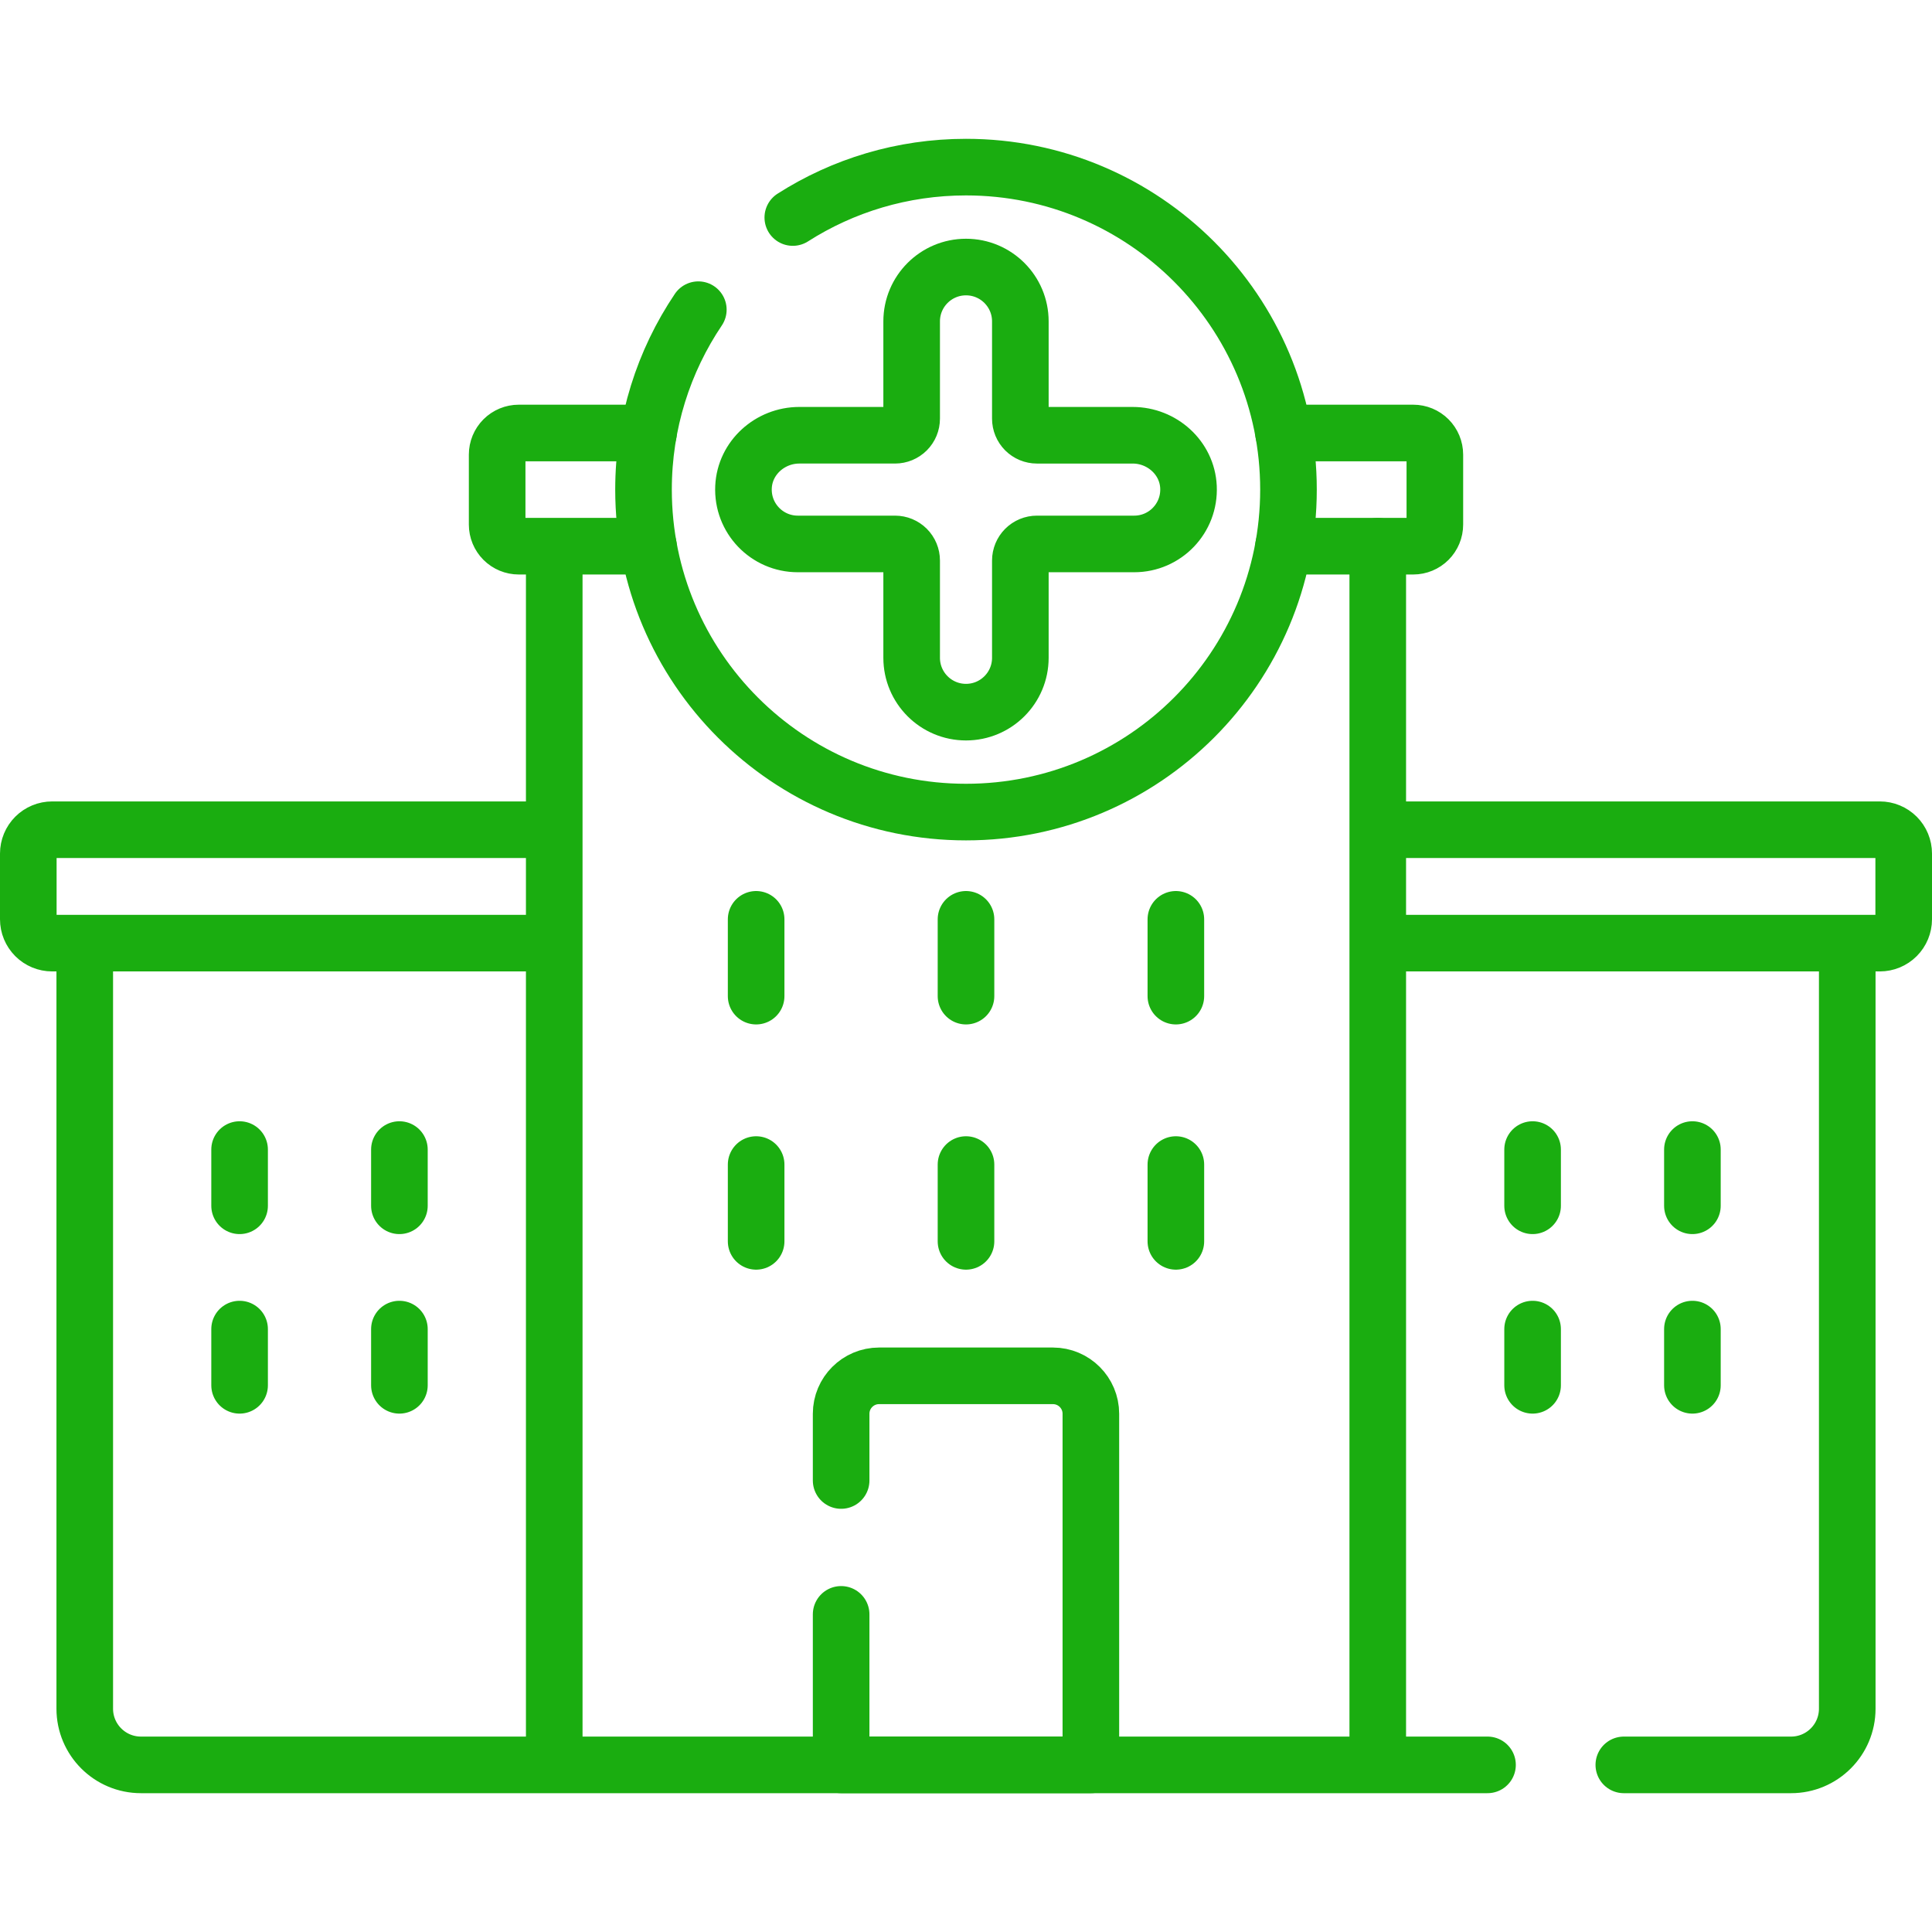
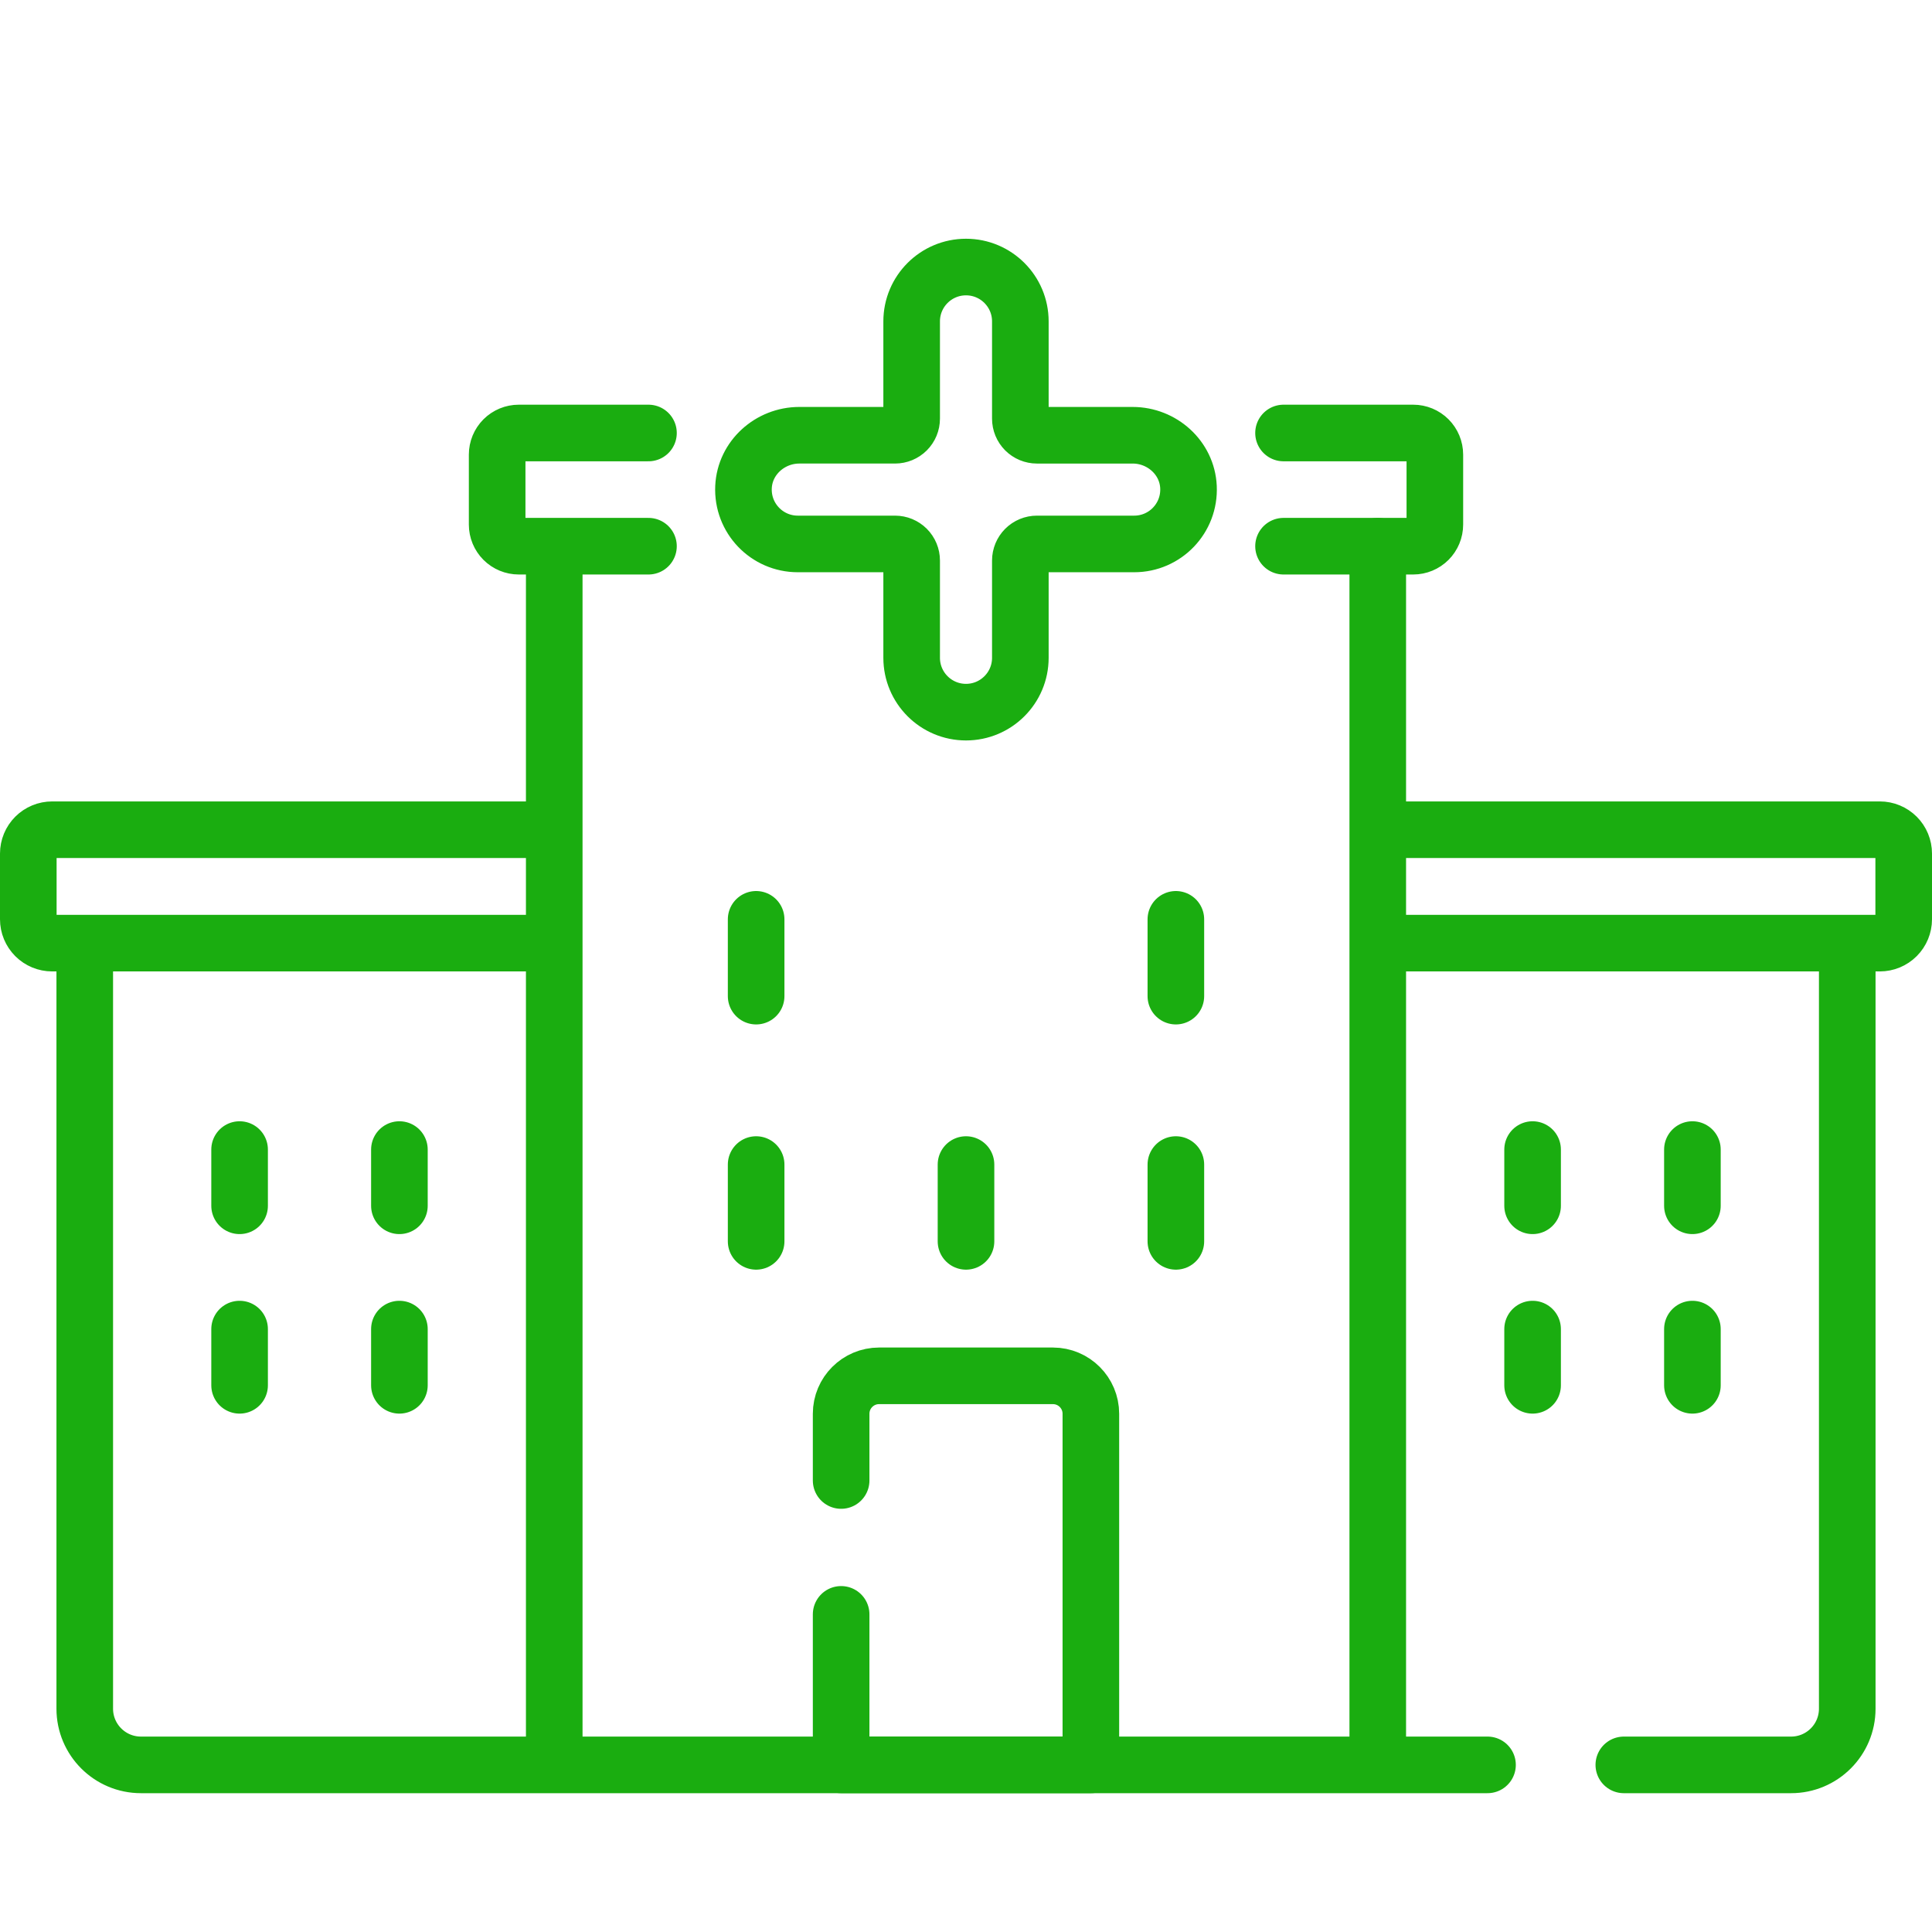
<svg xmlns="http://www.w3.org/2000/svg" width="512" height="512" viewBox="0 0 512 512" fill="none">
  <path d="M365.12 144.748V467.712M365.12 467.712H146.88M365.12 467.712H394.206M365.12 467.712V249.938M146.88 467.712V144.748M146.88 467.712H37.352C29.128 467.712 22.461 461.045 22.461 452.822V249.938H146.88M146.88 467.712V249.938M365.12 249.938H489.539V452.822C489.539 461.046 482.872 467.713 474.648 467.713H430.33M365.12 249.938H498.178C499.855 249.938 501.463 249.272 502.648 248.086C503.834 246.901 504.5 245.293 504.5 243.616V226.208C504.5 225.378 504.337 224.556 504.019 223.788C503.701 223.021 503.236 222.324 502.649 221.737C502.062 221.15 501.365 220.685 500.597 220.367C499.83 220.049 499.008 219.886 498.178 219.886H365.12V249.938ZM146.88 249.938H13.822C12.145 249.938 10.537 249.272 9.352 248.086C8.166 246.901 7.5 245.293 7.5 243.616V226.208C7.5 225.378 7.663 224.556 7.981 223.788C8.299 223.021 8.764 222.324 9.351 221.737C9.938 221.15 10.635 220.685 11.402 220.367C12.17 220.049 12.992 219.886 13.822 219.886H146.88V249.938ZM171.852 144.748H137.479C135.96 144.748 134.503 144.144 133.428 143.07C132.354 141.995 131.75 140.538 131.75 139.019V120.477C131.75 118.958 132.354 117.501 133.428 116.426C134.503 115.352 135.96 114.748 137.479 114.748H171.852" stroke="#1aad10" stroke-width="15" stroke-miterlimit="10" stroke-linecap="round" stroke-linejoin="round" />
-   <path d="M340.149 114.748H374.522C376.041 114.748 377.498 115.352 378.573 116.426C379.647 117.501 380.251 118.958 380.251 120.477V139.019C380.251 140.538 379.647 141.995 378.573 143.07C377.498 144.144 376.041 144.748 374.522 144.748H340.149M311.616 243.634V263.986M256 243.634V263.986M200.384 243.634V263.986M311.616 308.62V328.972M256 308.62V328.972M200.384 308.62V328.972M448.505 304.647V319.547M406.154 304.647V319.547M448.505 352.222V367.122M406.154 352.222V367.122M105.846 304.647V319.547M63.495 304.647V319.547M105.846 352.222V367.122M63.495 352.222V367.122M222.909 392.349V374.664C222.909 369.111 227.411 364.609 232.964 364.609H279.036C284.589 364.609 289.091 369.111 289.091 374.664V467.712H222.909V427.825M300.17 115.347H274.8C274.222 115.347 273.651 115.233 273.117 115.012C272.583 114.791 272.099 114.467 271.69 114.059C271.282 113.65 270.958 113.166 270.737 112.632C270.516 112.098 270.402 111.527 270.402 110.949V85.172C270.402 77.218 263.954 70.77 256 70.77C248.046 70.77 241.598 77.218 241.598 85.172V110.948C241.598 112.114 241.135 113.233 240.31 114.058C239.485 114.883 238.366 115.346 237.2 115.346H211.83C204.075 115.346 197.403 121.306 197.038 129.052C196.649 137.322 203.239 144.15 211.423 144.15H237.2C238.366 144.15 239.485 144.613 240.31 145.438C241.135 146.263 241.598 147.382 241.598 148.548V174.324C241.598 182.278 248.046 188.726 256 188.726C263.954 188.726 270.402 182.278 270.402 174.324V148.548C270.402 147.97 270.516 147.399 270.737 146.865C270.958 146.331 271.282 145.847 271.69 145.438C272.099 145.03 272.583 144.706 273.117 144.485C273.651 144.264 274.222 144.15 274.8 144.15H300.576C308.761 144.15 315.35 137.323 314.961 129.052C314.597 121.306 307.924 115.347 300.17 115.347Z" stroke="#1aad10" stroke-width="15" stroke-miterlimit="10" stroke-linecap="round" stroke-linejoin="round" />
-   <path d="M210.1 57.647C223.359 49.189 239.107 44.288 256 44.288C303.199 44.288 341.461 82.55 341.461 129.749C341.461 176.948 303.199 215.209 256 215.209C208.801 215.209 170.539 176.947 170.539 129.748C170.539 112.093 175.892 95.689 185.064 82.07" stroke="#1aad10" stroke-width="15" stroke-miterlimit="10" stroke-linecap="round" stroke-linejoin="round" />
+   <path d="M340.149 114.748H374.522C376.041 114.748 377.498 115.352 378.573 116.426C379.647 117.501 380.251 118.958 380.251 120.477V139.019C380.251 140.538 379.647 141.995 378.573 143.07C377.498 144.144 376.041 144.748 374.522 144.748H340.149M311.616 243.634V263.986M256 243.634M200.384 243.634V263.986M311.616 308.62V328.972M256 308.62V328.972M200.384 308.62V328.972M448.505 304.647V319.547M406.154 304.647V319.547M448.505 352.222V367.122M406.154 352.222V367.122M105.846 304.647V319.547M63.495 304.647V319.547M105.846 352.222V367.122M63.495 352.222V367.122M222.909 392.349V374.664C222.909 369.111 227.411 364.609 232.964 364.609H279.036C284.589 364.609 289.091 369.111 289.091 374.664V467.712H222.909V427.825M300.17 115.347H274.8C274.222 115.347 273.651 115.233 273.117 115.012C272.583 114.791 272.099 114.467 271.69 114.059C271.282 113.65 270.958 113.166 270.737 112.632C270.516 112.098 270.402 111.527 270.402 110.949V85.172C270.402 77.218 263.954 70.77 256 70.77C248.046 70.77 241.598 77.218 241.598 85.172V110.948C241.598 112.114 241.135 113.233 240.31 114.058C239.485 114.883 238.366 115.346 237.2 115.346H211.83C204.075 115.346 197.403 121.306 197.038 129.052C196.649 137.322 203.239 144.15 211.423 144.15H237.2C238.366 144.15 239.485 144.613 240.31 145.438C241.135 146.263 241.598 147.382 241.598 148.548V174.324C241.598 182.278 248.046 188.726 256 188.726C263.954 188.726 270.402 182.278 270.402 174.324V148.548C270.402 147.97 270.516 147.399 270.737 146.865C270.958 146.331 271.282 145.847 271.69 145.438C272.099 145.03 272.583 144.706 273.117 144.485C273.651 144.264 274.222 144.15 274.8 144.15H300.576C308.761 144.15 315.35 137.323 314.961 129.052C314.597 121.306 307.924 115.347 300.17 115.347Z" stroke="#1aad10" stroke-width="15" stroke-miterlimit="10" stroke-linecap="round" stroke-linejoin="round" />
</svg>